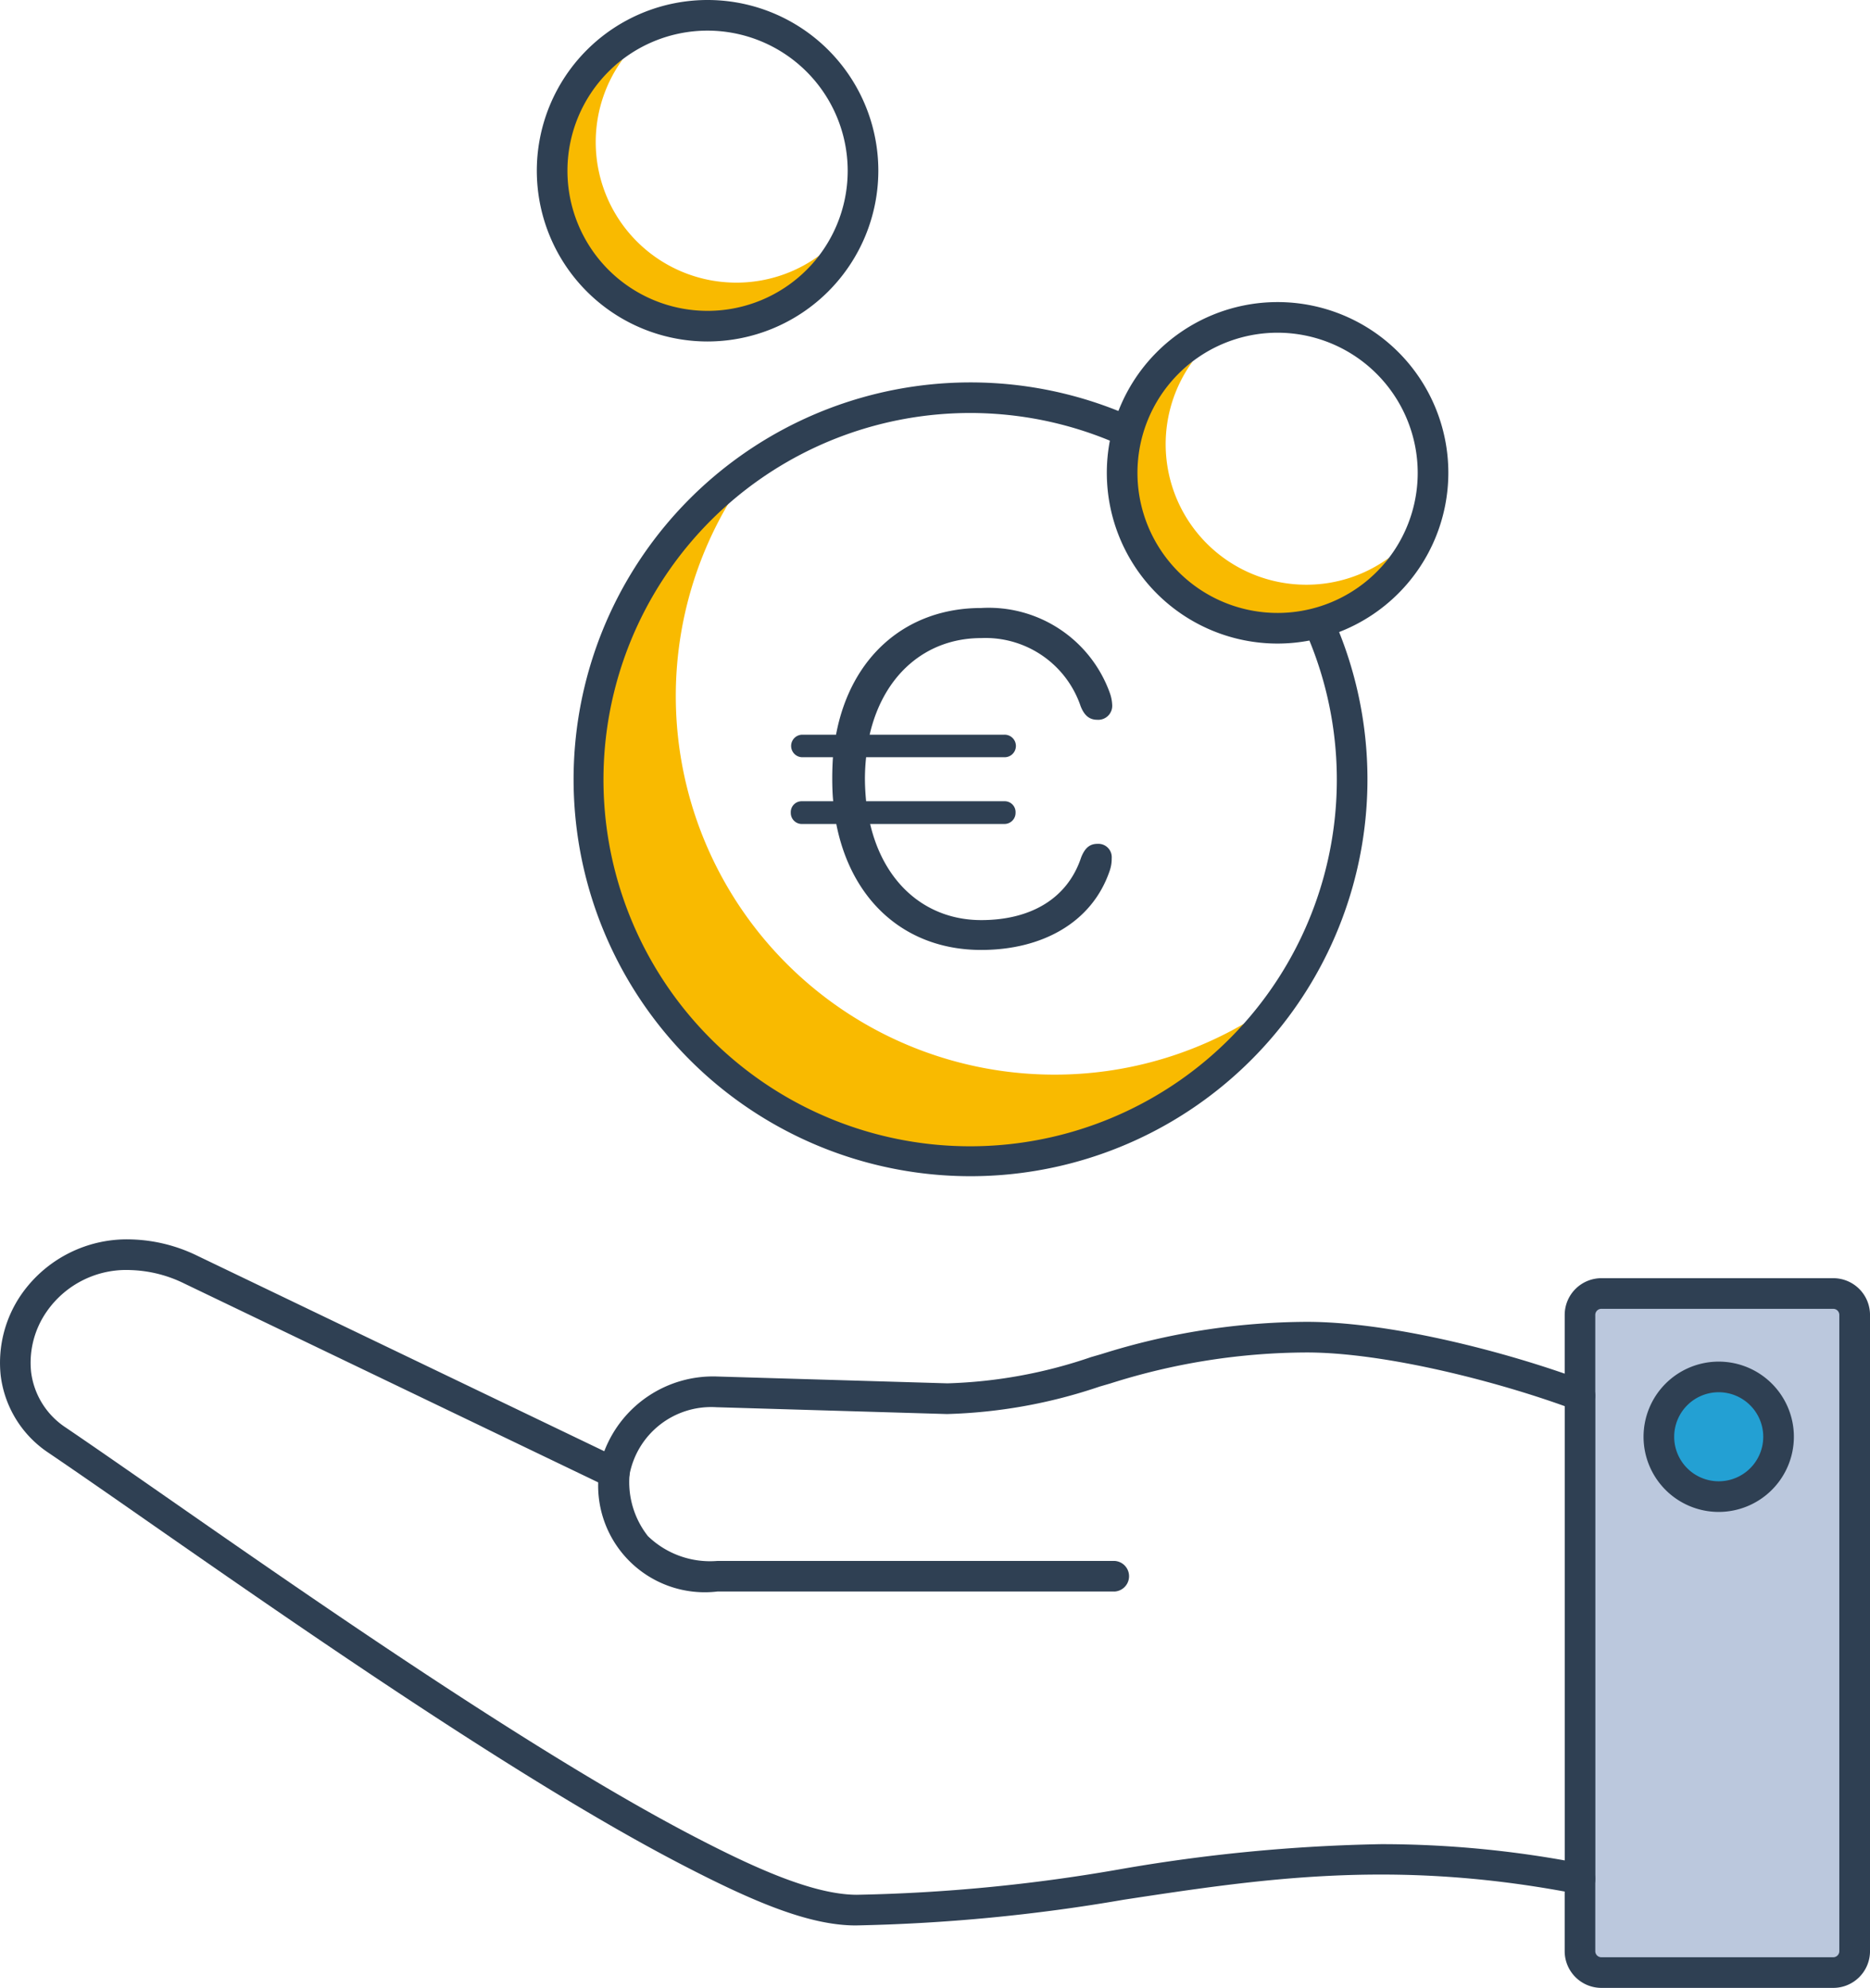
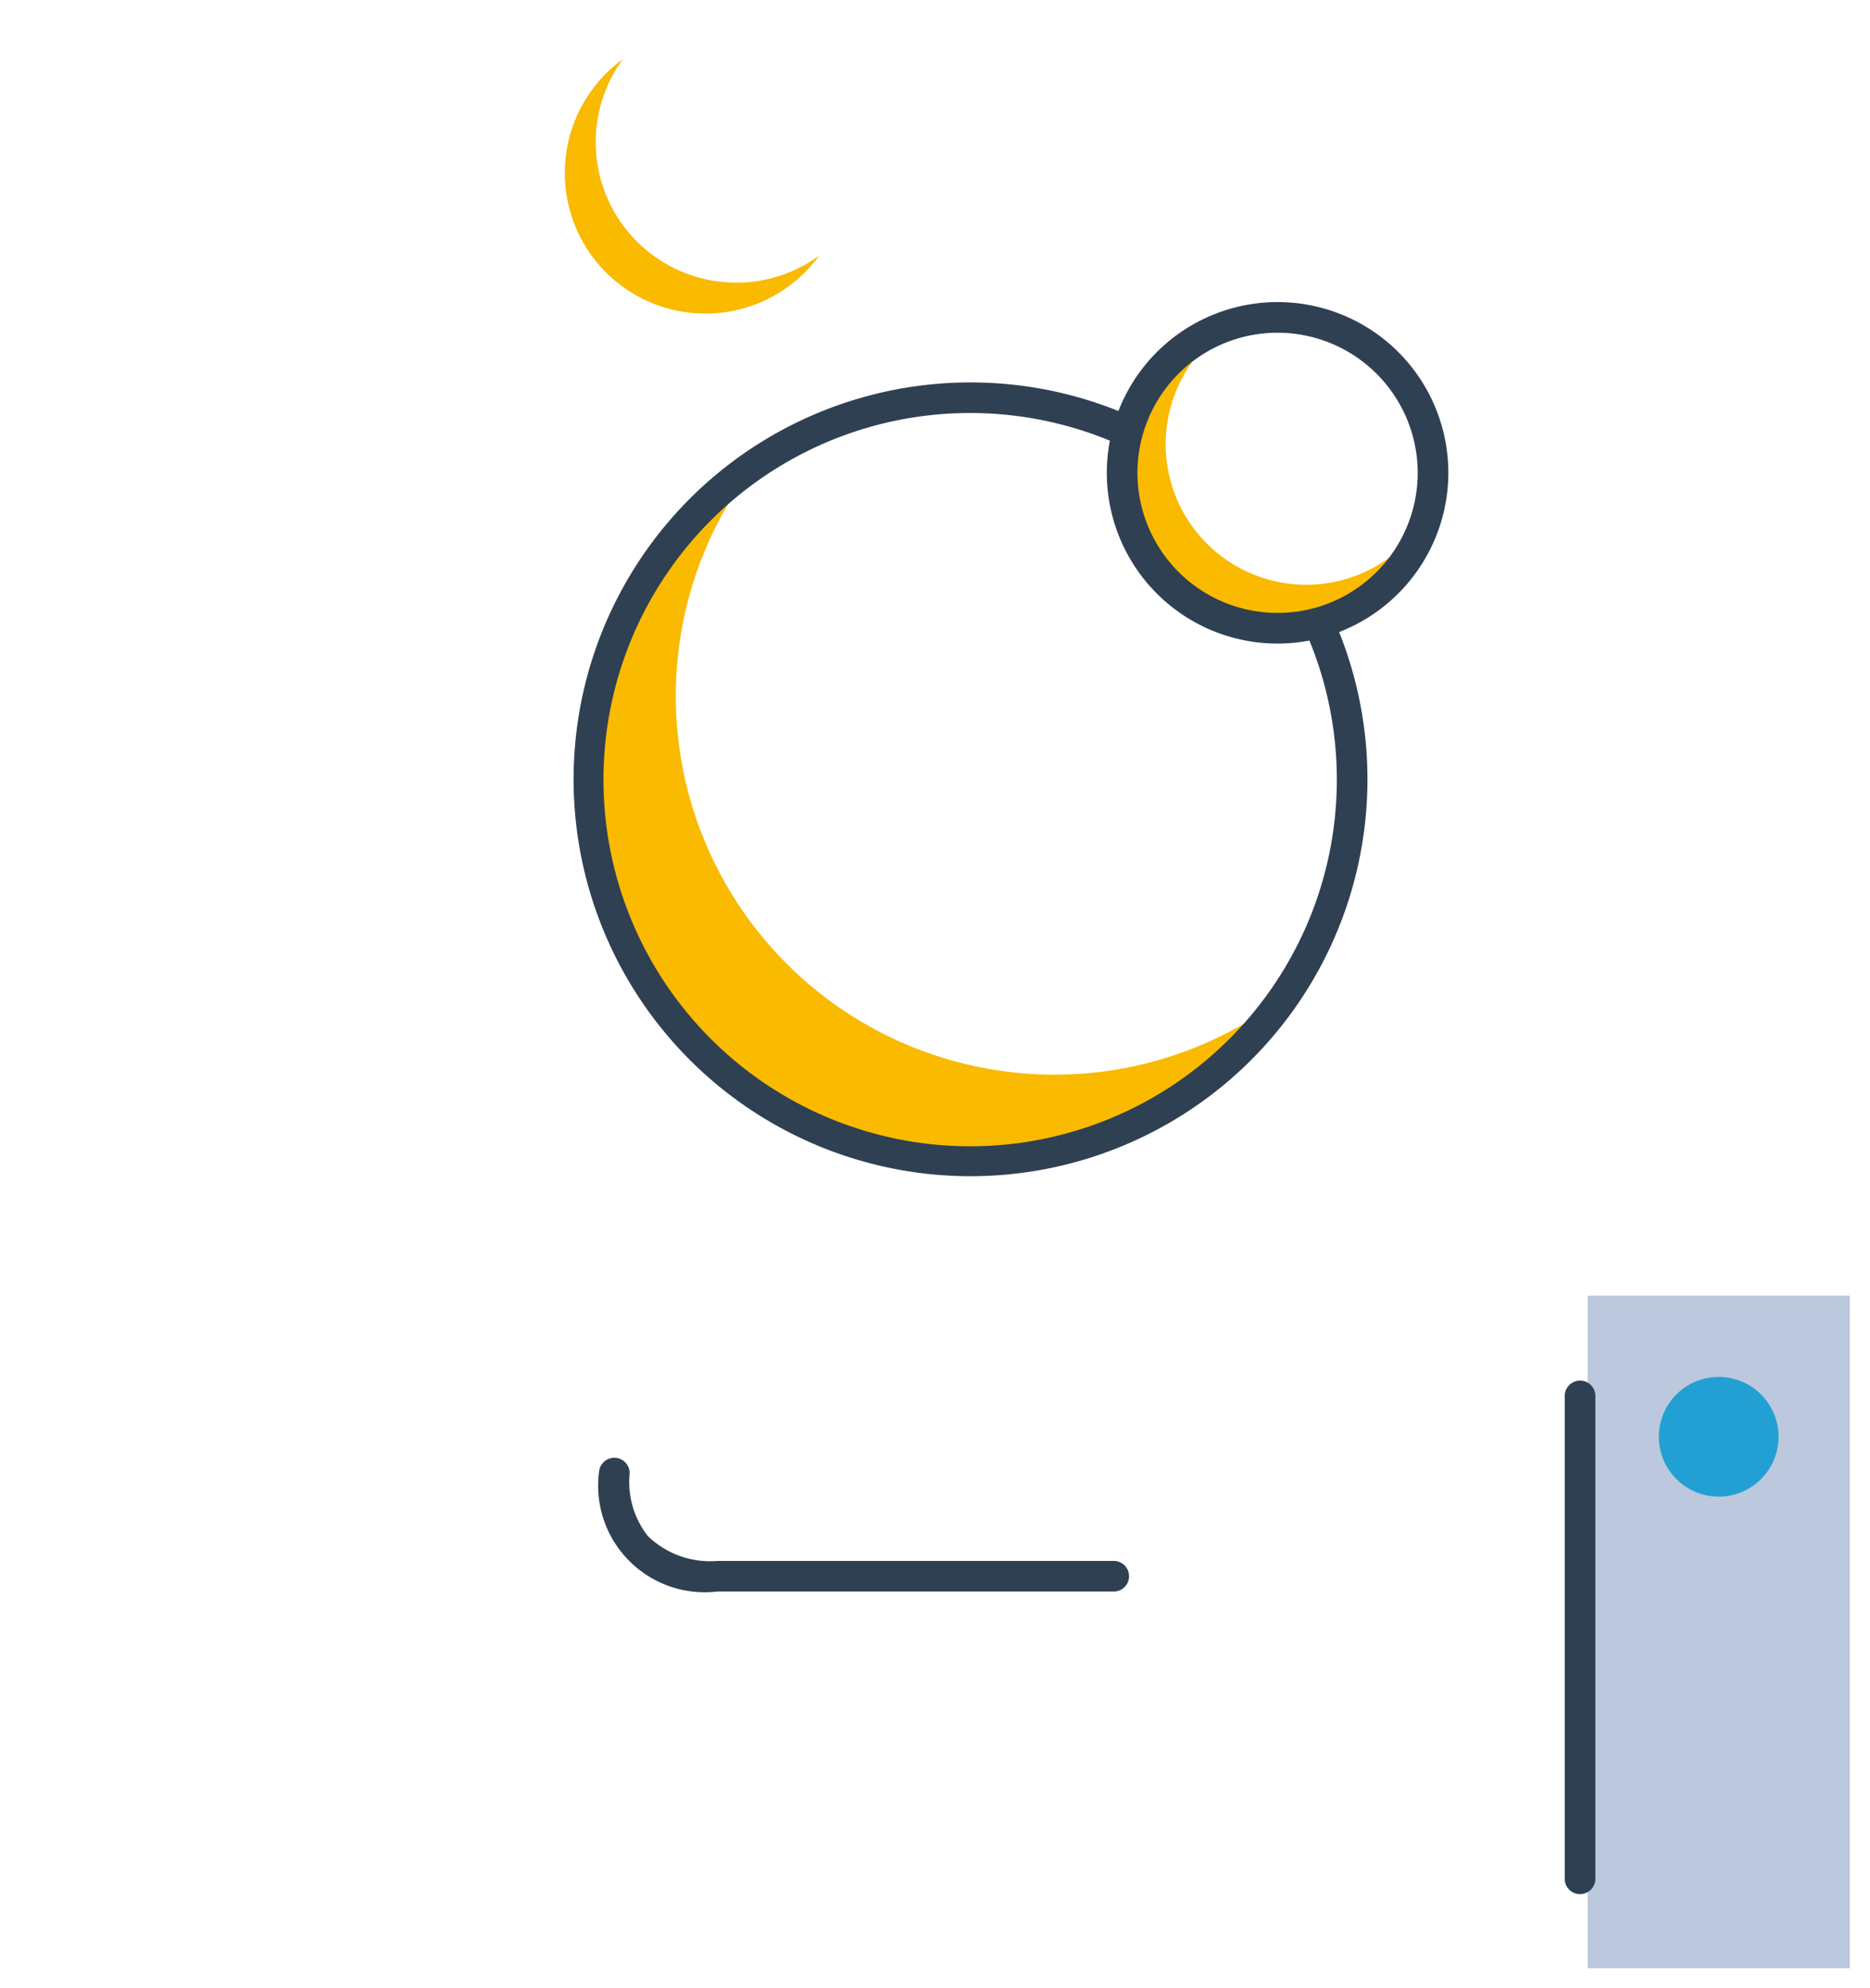
<svg xmlns="http://www.w3.org/2000/svg" id="Groupe_2508" data-name="Groupe 2508" width="103.226" height="109.744" viewBox="0 0 103.226 109.744">
  <path id="Tracé_1543" data-name="Tracé 1543" d="M735.375,432.177a7.757,7.757,0,0,1-6.274-12.336,7.762,7.762,0,1,0,10.841,10.842A7.718,7.718,0,0,1,735.375,432.177Z" transform="translate(-663.259 -399.897)" fill="#f9ba00" />
  <rect id="Rectangle_882" data-name="Rectangle 882" width="14.473" height="37.128" transform="translate(87.638 71.531)" fill="#bbc8dd" />
  <g id="Groupe_2499" data-name="Groupe 2499" transform="translate(32.7 26.102)">
    <path id="Tracé_1544" data-name="Tracé 1544" d="M733.72,456.706a20.9,20.9,0,0,1-16.9-33.224,20.906,20.906,0,1,0,29.2,29.2A20.8,20.8,0,0,1,733.72,456.706Z" transform="translate(-708.195 -423.482)" fill="#f9ba00" />
    <g id="Groupe_2498" data-name="Groupe 2498" transform="translate(10.952 7.462)">
-       <path id="Tracé_1545" data-name="Tracé 1545" d="M714.671,439.191a.6.6,0,0,1,.616-.627h1.725c-.039-.406-.052-.837-.052-1.268,0-.406.013-.785.039-1.163h-1.712a.622.622,0,0,1,0-1.243h1.882c.81-4.328,3.883-6.995,8.015-6.995a7.105,7.105,0,0,1,7.086,4.656,2.253,2.253,0,0,1,.144.705.771.771,0,0,1-.824.81c-.445,0-.72-.249-.917-.744a5.544,5.544,0,0,0-5.49-3.766c-3.046,0-5.4,2.026-6.158,5.334h7.426a.622.622,0,1,1,0,1.243H718.83a11.241,11.241,0,0,0-.066,1.163c0,.431.027.863.066,1.268h7.622a.6.6,0,0,1,.627.627.613.613,0,0,1-.627.627h-7.4c.771,3.306,3.112,5.307,6.132,5.307,2.667,0,4.746-1.136,5.517-3.464.2-.5.458-.746.9-.746a.739.739,0,0,1,.785.8,2,2,0,0,1-.117.705c-.981,2.863-3.753,4.353-7.086,4.353-4.118,0-7.152-2.64-8-6.954h-1.9A.61.61,0,0,1,714.671,439.191Z" transform="translate(-714.671 -427.894)" fill="#2f4053" />
-     </g>
+       </g>
  </g>
  <g id="Groupe_2502" data-name="Groupe 2502" transform="translate(0 68.423)">
    <g id="Groupe_2501" data-name="Groupe 2501">
      <g id="Groupe_2500" data-name="Groupe 2500">
-         <path id="Tracé_1546" data-name="Tracé 1546" d="M790.058,489.827h-12.8a2.029,2.029,0,0,1-2.026-2.026v-3.293c-9.682-1.771-16.81-.693-24.346.452a97.836,97.836,0,0,1-14.788,1.419c-2.6,0-5.711-1.338-9.582-3.347-3.393-1.759-7.487-4.193-12.515-7.44-6.051-3.908-12.119-8.131-16.993-11.524-2.15-1.5-4.022-2.8-5.483-3.79a6,6,0,0,1-2.627-4.257,6.638,6.638,0,0,1,1.162-4.507,7.1,7.1,0,0,1,6.048-3.007h0a8.837,8.837,0,0,1,3.665.912L722.217,460.2a6.43,6.43,0,0,1,6.237-4.125l12.708.377a26.775,26.775,0,0,0,7.933-1.451l.583-.169A38.09,38.09,0,0,1,761,453.057c4.2,0,9.951,1.377,14.233,2.86v-3.242a2.029,2.029,0,0,1,2.026-2.028h12.8a2.029,2.029,0,0,1,2.028,2.028V487.8A2.029,2.029,0,0,1,790.058,489.827ZM765.1,481.892a57.77,57.77,0,0,1,11.138,1.086.844.844,0,0,1,.683.829V487.8a.336.336,0,0,0,.335.335h12.8a.336.336,0,0,0,.336-.335V452.675a.336.336,0,0,0-.336-.337h-12.8a.336.336,0,0,0-.335.337v4.444a.846.846,0,0,1-1.142.792c-4.072-1.524-10.436-3.163-14.783-3.163a36.042,36.042,0,0,0-10.852,1.713l-.582.169a28.524,28.524,0,0,1-8.429,1.517L728.4,457.77a4.589,4.589,0,0,0-4.8,3.778.842.842,0,0,1-1.2.621l-23.364-11.226a7.157,7.157,0,0,0-2.965-.744,5.339,5.339,0,0,0-4.62,2.273,4.937,4.937,0,0,0-.874,3.354,4.3,4.3,0,0,0,1.892,3.053c1.466.994,3.345,2.3,5.5,3.8,4.864,3.386,10.917,7.6,16.946,11.492,4.982,3.217,9.031,5.625,12.376,7.36,3.181,1.649,6.435,3.142,8.85,3.156a93.987,93.987,0,0,0,14.489-1.4A93.189,93.189,0,0,1,765.1,481.892Z" transform="translate(-688.86 -448.506)" fill="#2f4053" />
-       </g>
+         </g>
    </g>
  </g>
  <g id="Groupe_2503" data-name="Groupe 2503" transform="translate(33.046 80.478)">
    <path id="Tracé_1547" data-name="Tracé 1547" d="M736.862,463.016H714.967a5.885,5.885,0,0,1-6.542-6.635.845.845,0,0,1,1.679.2,4.817,4.817,0,0,0,1.015,3.379,4.935,4.935,0,0,0,3.848,1.368h21.894a.846.846,0,0,1,0,1.691Z" transform="translate(-708.399 -455.634)" fill="#2f4053" />
  </g>
  <g id="Groupe_2504" data-name="Groupe 2504" transform="translate(86.375 76.19)">
    <path id="Tracé_1548" data-name="Tracé 1548" d="M740.779,481.477a.844.844,0,0,1-.846-.846V453.945a.846.846,0,0,1,1.691,0v26.687A.845.845,0,0,1,740.779,481.477Z" transform="translate(-739.933 -453.099)" fill="#2f4053" />
  </g>
  <g id="Groupe_2505" data-name="Groupe 2505" transform="translate(61.098 16.677)">
    <path id="Tracé_1549" data-name="Tracé 1549" d="M734.414,436.761a9.426,9.426,0,1,1,9.425-9.427A9.436,9.436,0,0,1,734.414,436.761Zm0-17.161a7.735,7.735,0,1,0,7.734,7.734A7.743,7.743,0,0,0,734.414,419.6Z" transform="translate(-724.987 -417.909)" fill="#2f4053" />
  </g>
  <g id="Groupe_2506" data-name="Groupe 2506" transform="translate(90.725 75.169)">
    <ellipse id="Ellipse_71" data-name="Ellipse 71" cx="3.304" cy="3.304" rx="3.304" ry="3.304" transform="translate(0.845 0.846)" fill="#23a0d3" />
-     <path id="Tracé_1550" data-name="Tracé 1550" d="M746.654,460.794a4.149,4.149,0,1,1,4.15-4.149A4.153,4.153,0,0,1,746.654,460.794Zm0-6.608a2.458,2.458,0,1,0,2.459,2.459A2.461,2.461,0,0,0,746.654,454.186Z" transform="translate(-742.505 -452.495)" fill="#2f4053" />
  </g>
  <path id="Tracé_1551" data-name="Tracé 1551" d="M747.8,433.961a20.241,20.241,0,1,1-9.834-9.853,8.591,8.591,0,0,1,.448-1.659,21.911,21.911,0,1,0,11.047,11.067A8.484,8.484,0,0,1,747.8,433.961Z" transform="translate(-675.877 -399.42)" fill="#2f4053" />
  <path id="Tracé_1552" data-name="Tracé 1552" d="M716.77,422.315a7.758,7.758,0,0,1-6.274-12.334,7.762,7.762,0,1,0,10.842,10.841A7.726,7.726,0,0,1,716.77,422.315Z" transform="translate(-676.118 -406.712)" fill="#f9ba00" />
  <g id="Groupe_2507" data-name="Groupe 2507" transform="translate(29.635)">
-     <path id="Tracé_1553" data-name="Tracé 1553" d="M715.808,426.9a9.426,9.426,0,1,1,9.425-9.425A9.436,9.436,0,0,1,715.808,426.9Zm0-17.161a7.735,7.735,0,1,0,7.734,7.736A7.744,7.744,0,0,0,715.808,409.739Z" transform="translate(-706.383 -408.048)" fill="#2f4053" />
-   </g>
+     </g>
</svg>